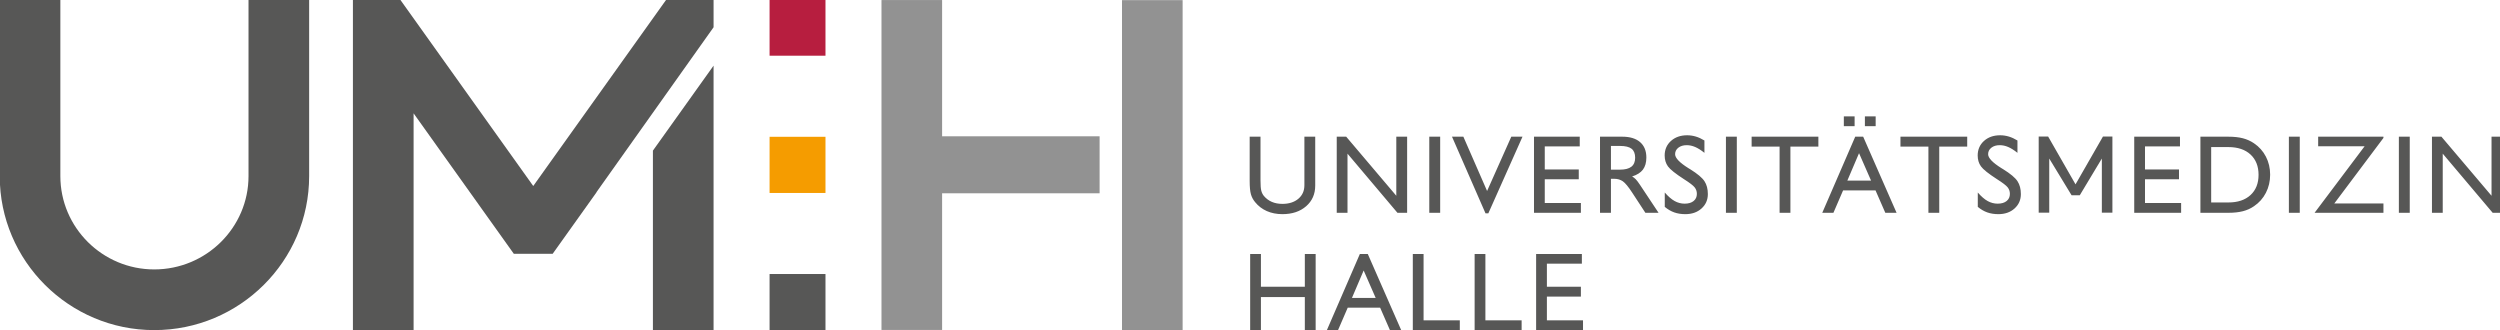
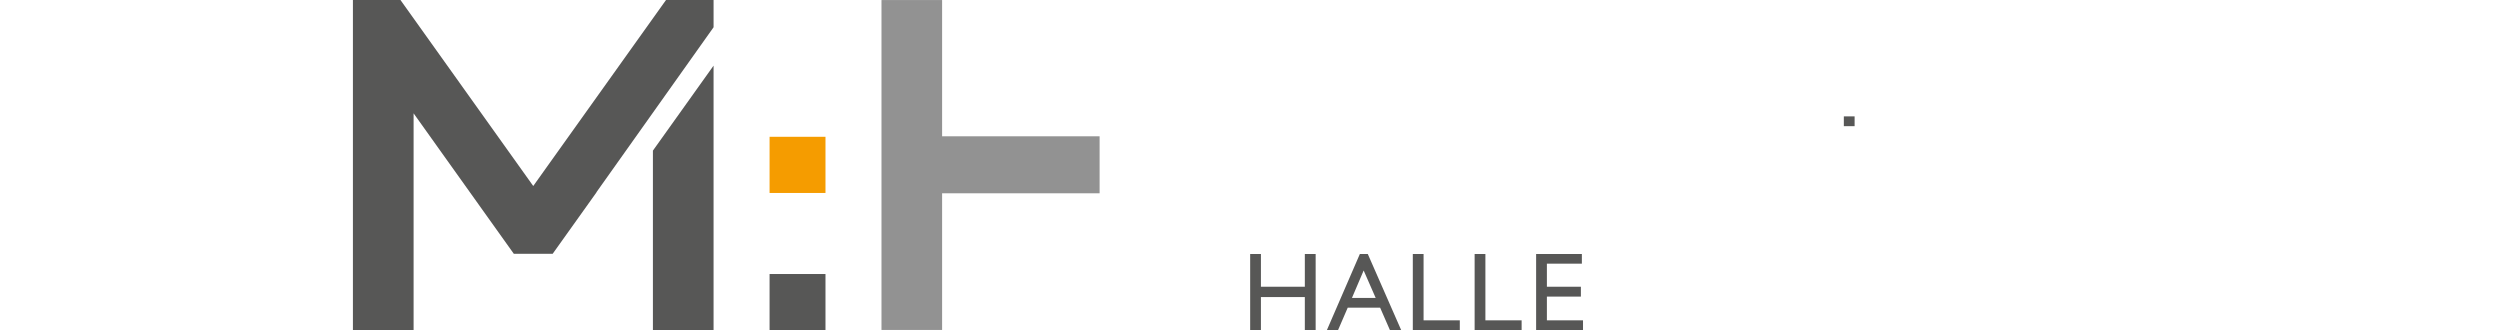
<svg xmlns="http://www.w3.org/2000/svg" xmlns:xlink="http://www.w3.org/1999/xlink" id="Ebene_1" x="0px" y="0px" width="751.182" height="99.213" viewBox="0 0 751.182 99.213" xml:space="preserve">
  <defs id="defs256" />
  <g id="g251" transform="translate(-584,-491)">
    <g id="g203">
      <defs id="defs196">
        <rect id="SVGID_1_" x="584" y="491" width="751.182" height="99.213" />
      </defs>
      <clipPath id="SVGID_2_">
        <use xlink:href="#SVGID_1_" id="use198" />
      </clipPath>
      <path clip-path="url(#SVGID_2_)" fill="#575756" d="m 690.042,590.188 v -99.201 h 14.279 l 39.904,55.901 39.904,-55.901 h 14.279 v 8.203 l -35.207,49.583 0.032,0.022 -13.166,18.455 h -11.686 l -30.107,-42.196 v 65.135 h -18.232 z m 108.366,-79.461 v 79.461 h -18.226 v -53.93 z" id="path201" />
    </g>
    <polygon fill="#929292" points="914.4,531.952 867.077,531.952 867.077,491.013 848.864,491.013 848.864,590.142 867.077,590.142 867.077,549.08 914.4,549.08 " id="polygon205" />
    <g id="g217">
      <defs id="defs208">
-         <rect id="SVGID_3_" x="584" y="491" width="751.182" height="99.213" />
-       </defs>
+         </defs>
      <clipPath id="SVGID_4_">
        <use xlink:href="#SVGID_3_" id="use210" />
      </clipPath>
      <polygon clip-path="url(#SVGID_4_)" fill="#929292" points="921.132,491.039 921.132,590.213 939.345,590.213 939.345,491.039 " id="polygon213" />
      <path clip-path="url(#SVGID_4_)" fill="#575756" d="m 602.137,490.993 h -18.216 v 52.919 c 0,25.517 20.827,46.275 46.427,46.275 25.665,0 46.544,-20.759 46.544,-46.275 v -52.944 h -18.217 v 52.944 c 0,15.464 -12.708,28.043 -28.327,28.043 -15.557,0 -28.211,-12.579 -28.211,-28.043 z" id="path215" />
    </g>
    <polygon fill="#f59c00" points="815.236,532.103 832.036,532.103 832.036,548.981 815.236,548.981 " id="polygon219" />
    <g id="g231">
      <defs id="defs222">
        <rect id="SVGID_5_" x="584" y="491" width="751.182" height="99.213" />
      </defs>
      <clipPath id="SVGID_6_">
        <use xlink:href="#SVGID_5_" id="use224" />
      </clipPath>
      <polygon clip-path="url(#SVGID_6_)" fill="#575756" points="815.236,573.334 832.036,573.334 832.036,590.213 815.236,590.213 " id="polygon227" />
-       <polygon clip-path="url(#SVGID_6_)" fill="#b71e3f" points="815.236,490.858 832.036,490.858 832.036,507.737 815.236,507.737 " id="polygon229" />
    </g>
    <path fill="#575756" d="m 962.875,590.188 v -9.938 h 13.192 v 9.938 h 3.252 V 567.32 h -3.252 v 9.84 h -13.192 v -9.84 h -3.235 v 22.868 z m 30.868,-17.916 3.612,8.238 h -7.126 z m -7.699,17.916 2.91,-6.734 h 9.742 l 2.942,6.734 h 3.383 L 994.985,567.32 H 992.6 l -9.906,22.868 z m 36.588,0 v -2.942 h -10.886 V 567.32 h -3.235 v 22.868 z m 18.576,0 v -2.942 h -10.886 V 567.32 h -3.237 v 22.868 z m 18.444,0 v -2.942 H 1048.8 v -7.127 h 10.216 V 577.16 H 1048.8 v -6.931 h 10.51 v -2.909 h -13.747 v 22.868 z" id="path233" />
    <g id="g245">
      <defs id="defs236">
        <rect id="SVGID_7_" x="584" y="491" width="751.182" height="99.213" />
      </defs>
      <clipPath id="SVGID_8_">
        <use xlink:href="#SVGID_7_" id="use238" />
      </clipPath>
-       <polygon clip-path="url(#SVGID_8_)" fill="#575756" points="1215.875,532.035 1207.638,546.391 1199.415,532.035 1196.571,532.035 1196.571,554.902 1199.742,554.902 1199.742,538.634 1206.457,549.679 1208.912,549.679 1215.548,538.634 1215.548,554.902 1218.72,554.902 1218.72,532.035 " id="polygon241" />
-       <path clip-path="url(#SVGID_8_)" fill="#575756" d="M 1335.891,554.938 V 532.07 h -3.253 v 17.752 l -15.056,-17.752 h -2.844 v 22.868 h 3.237 V 537.17 l 15.005,17.768 z m -31.097,0 h 3.27 V 532.07 h -3.27 z m -25.326,0 h 20.693 v -2.812 h -14.76 l 14.76,-19.681 v -0.376 h -19.615 v 2.877 h 13.959 z m -7.722,0 h 3.27 V 532.07 h -3.27 z m -6.905,-6.006 c 0.851,-1.651 1.275,-3.463 1.275,-5.436 0,-1.972 -0.422,-3.778 -1.267,-5.418 -0.845,-1.64 -2.04,-2.983 -3.589,-4.029 -1.013,-0.687 -2.127,-1.188 -3.342,-1.504 -1.216,-0.316 -2.668,-0.474 -4.355,-0.474 h -8.402 v 22.868 h 8.402 c 1.678,0 3.132,-0.158 4.363,-0.475 1.231,-0.315 2.344,-0.817 3.334,-1.504 1.538,-1.035 2.731,-2.378 3.581,-4.028 z m -2.207,-5.403 c 0,2.571 -0.806,4.599 -2.418,6.08 -1.613,1.482 -3.83,2.224 -6.652,2.224 h -5.166 v -16.641 h 5.166 c 2.822,0 5.039,0.744 6.652,2.231 1.612,1.488 2.418,3.523 2.418,6.106 z m -37.356,11.409 h 14.09 v -2.942 h -10.854 v -7.127 h 10.216 v -2.958 h -10.216 v -6.931 h 10.511 v -2.91 h -13.747 z m -35.958,-1.299 c 1.264,-1.139 1.896,-2.58 1.896,-4.323 0,-1.537 -0.338,-2.825 -1.013,-3.866 -0.676,-1.04 -2.108,-2.241 -4.299,-3.604 l -0.49,-0.294 c -2.692,-1.678 -4.038,-3.083 -4.038,-4.217 0,-0.795 0.324,-1.447 0.974,-1.954 0.647,-0.507 1.483,-0.76 2.509,-0.76 0.85,0 1.7,0.183 2.55,0.548 0.85,0.365 1.776,0.951 2.779,1.757 v -3.71 c -0.872,-0.534 -1.736,-0.929 -2.591,-1.185 -0.856,-0.256 -1.726,-0.384 -2.607,-0.384 -1.984,0 -3.605,0.569 -4.863,1.708 -1.259,1.139 -1.888,2.597 -1.888,4.373 0,1.264 0.329,2.354 0.989,3.269 0.658,0.916 2.279,2.207 4.863,3.874 1.666,1.058 2.721,1.866 3.162,2.428 0.441,0.562 0.662,1.212 0.662,1.953 0,0.904 -0.327,1.621 -0.98,2.149 -0.654,0.528 -1.549,0.793 -2.682,0.793 -1.067,0 -2.072,-0.262 -3.016,-0.785 -0.942,-0.522 -1.931,-1.378 -2.966,-2.566 v 4.315 c 0.915,0.763 1.868,1.319 2.859,1.667 0.991,0.35 2.104,0.523 3.335,0.523 1.973,-10e-4 3.592,-0.571 4.855,-1.709 z m -22.629,-18.594 h 8.401 v -2.975 h -20.056 v 2.975 h 8.401 v 19.893 h 3.253 v -19.893 z m -16.205,19.893 h 3.384 l -10.037,-22.868 h -2.386 l -9.906,22.868 h 3.352 l 2.909,-6.734 h 9.742 z m -4.283,-9.676 h -7.126 l 3.514,-8.238 z m -24.231,-10.217 h 8.402 v -2.975 h -20.056 v 2.975 h 8.401 v 19.893 h 3.252 v -19.893 z m -19.375,19.893 h 3.269 V 532.07 h -3.269 z m -7.329,-1.299 c 1.264,-1.139 1.896,-2.58 1.896,-4.323 0,-1.537 -0.338,-2.825 -1.014,-3.866 -0.676,-1.04 -2.108,-2.241 -4.299,-3.604 l -0.49,-0.294 c -2.692,-1.678 -4.037,-3.083 -4.037,-4.217 0,-0.795 0.324,-1.447 0.972,-1.954 0.648,-0.507 1.485,-0.76 2.509,-0.76 0.851,0 1.7,0.183 2.551,0.548 0.85,0.365 1.775,0.951 2.779,1.757 v -3.71 c -0.873,-0.534 -1.736,-0.929 -2.592,-1.185 -0.854,-0.256 -1.724,-0.384 -2.606,-0.384 -1.984,0 -3.604,0.569 -4.863,1.708 -1.259,1.139 -1.888,2.597 -1.888,4.373 0,1.264 0.33,2.354 0.988,3.269 0.659,0.916 2.28,2.207 4.863,3.874 1.667,1.058 2.721,1.866 3.163,2.428 0.441,0.562 0.662,1.212 0.662,1.953 0,0.904 -0.327,1.621 -0.981,2.149 -0.653,0.528 -1.547,0.793 -2.681,0.793 -1.068,0 -2.073,-0.262 -3.015,-0.785 -0.943,-0.522 -1.933,-1.378 -2.967,-2.566 v 4.315 c 0.914,0.763 1.868,1.319 2.859,1.667 0.992,0.35 2.104,0.523 3.335,0.523 1.972,-10e-4 3.59,-0.571 4.856,-1.709 z m -19.786,-8.794 c -0.338,-0.344 -0.698,-0.618 -1.079,-0.825 1.482,-0.458 2.566,-1.145 3.253,-2.06 0.687,-0.916 1.029,-2.125 1.029,-3.629 0,-1.994 -0.626,-3.536 -1.88,-4.626 -1.254,-1.09 -3.034,-1.635 -5.346,-1.635 h -6.701 v 22.868 h 3.285 v -10.217 h 0.981 c 1.002,0 1.866,0.251 2.591,0.752 0.724,0.502 1.675,1.657 2.852,3.466 l 3.924,5.999 h 3.955 l -5.558,-8.369 c -0.533,-0.806 -0.969,-1.381 -1.306,-1.724 z m -1.299,-3.751 c -0.758,0.588 -1.899,0.882 -3.424,0.882 h -2.715 v -7.126 h 2.715 c 1.602,0 2.762,0.281 3.48,0.842 0.72,0.562 1.079,1.463 1.079,2.706 0,1.208 -0.379,2.107 -1.135,2.696 z m -29.258,13.844 h 14.091 v -2.942 h -10.854 v -7.127 h 10.216 v -2.958 h -10.216 v -6.931 h 10.511 v -2.91 h -13.747 v 22.868 z m -13.721,0.164 10.266,-23.031 h -3.367 l -7.274,16.313 -7.127,-16.313 h -3.416 l 10.069,23.031 z m -17.742,-0.164 h 3.271 V 532.07 h -3.271 z m -9.567,0 h 2.909 V 532.07 h -3.254 v 17.752 L 988.496,532.07 h -2.844 v 22.868 h 3.236 V 537.17 Z m -27.436,-1.969 c 1.82,-1.586 2.73,-3.653 2.73,-6.203 V 532.07 h -3.253 v 14.597 c 0,1.679 -0.605,3.03 -1.815,4.054 -1.209,1.024 -2.806,1.537 -4.789,1.537 -1.177,0 -2.229,-0.196 -3.155,-0.589 -0.926,-0.393 -1.727,-0.986 -2.402,-1.781 -0.37,-0.447 -0.635,-0.976 -0.792,-1.586 -0.158,-0.61 -0.237,-1.646 -0.237,-3.105 V 532.07 h -3.253 v 13.257 c 0,1.809 0.122,3.149 0.368,4.021 0.245,0.872 0.662,1.662 1.25,2.37 0.959,1.188 2.136,2.09 3.531,2.706 1.394,0.615 2.958,0.923 4.69,0.923 2.932,0 5.308,-0.793 7.127,-2.378 z" id="path243" />
    </g>
    <polygon fill="#575756" points="1141.259,525.969 1138.022,525.969 1138.022,528.91 1141.259,528.91 " id="polygon247" />
-     <polygon fill="#575756" points="1147.584,525.969 1144.349,525.969 1144.349,528.91 1147.584,528.91 " id="polygon249" />
  </g>
</svg>